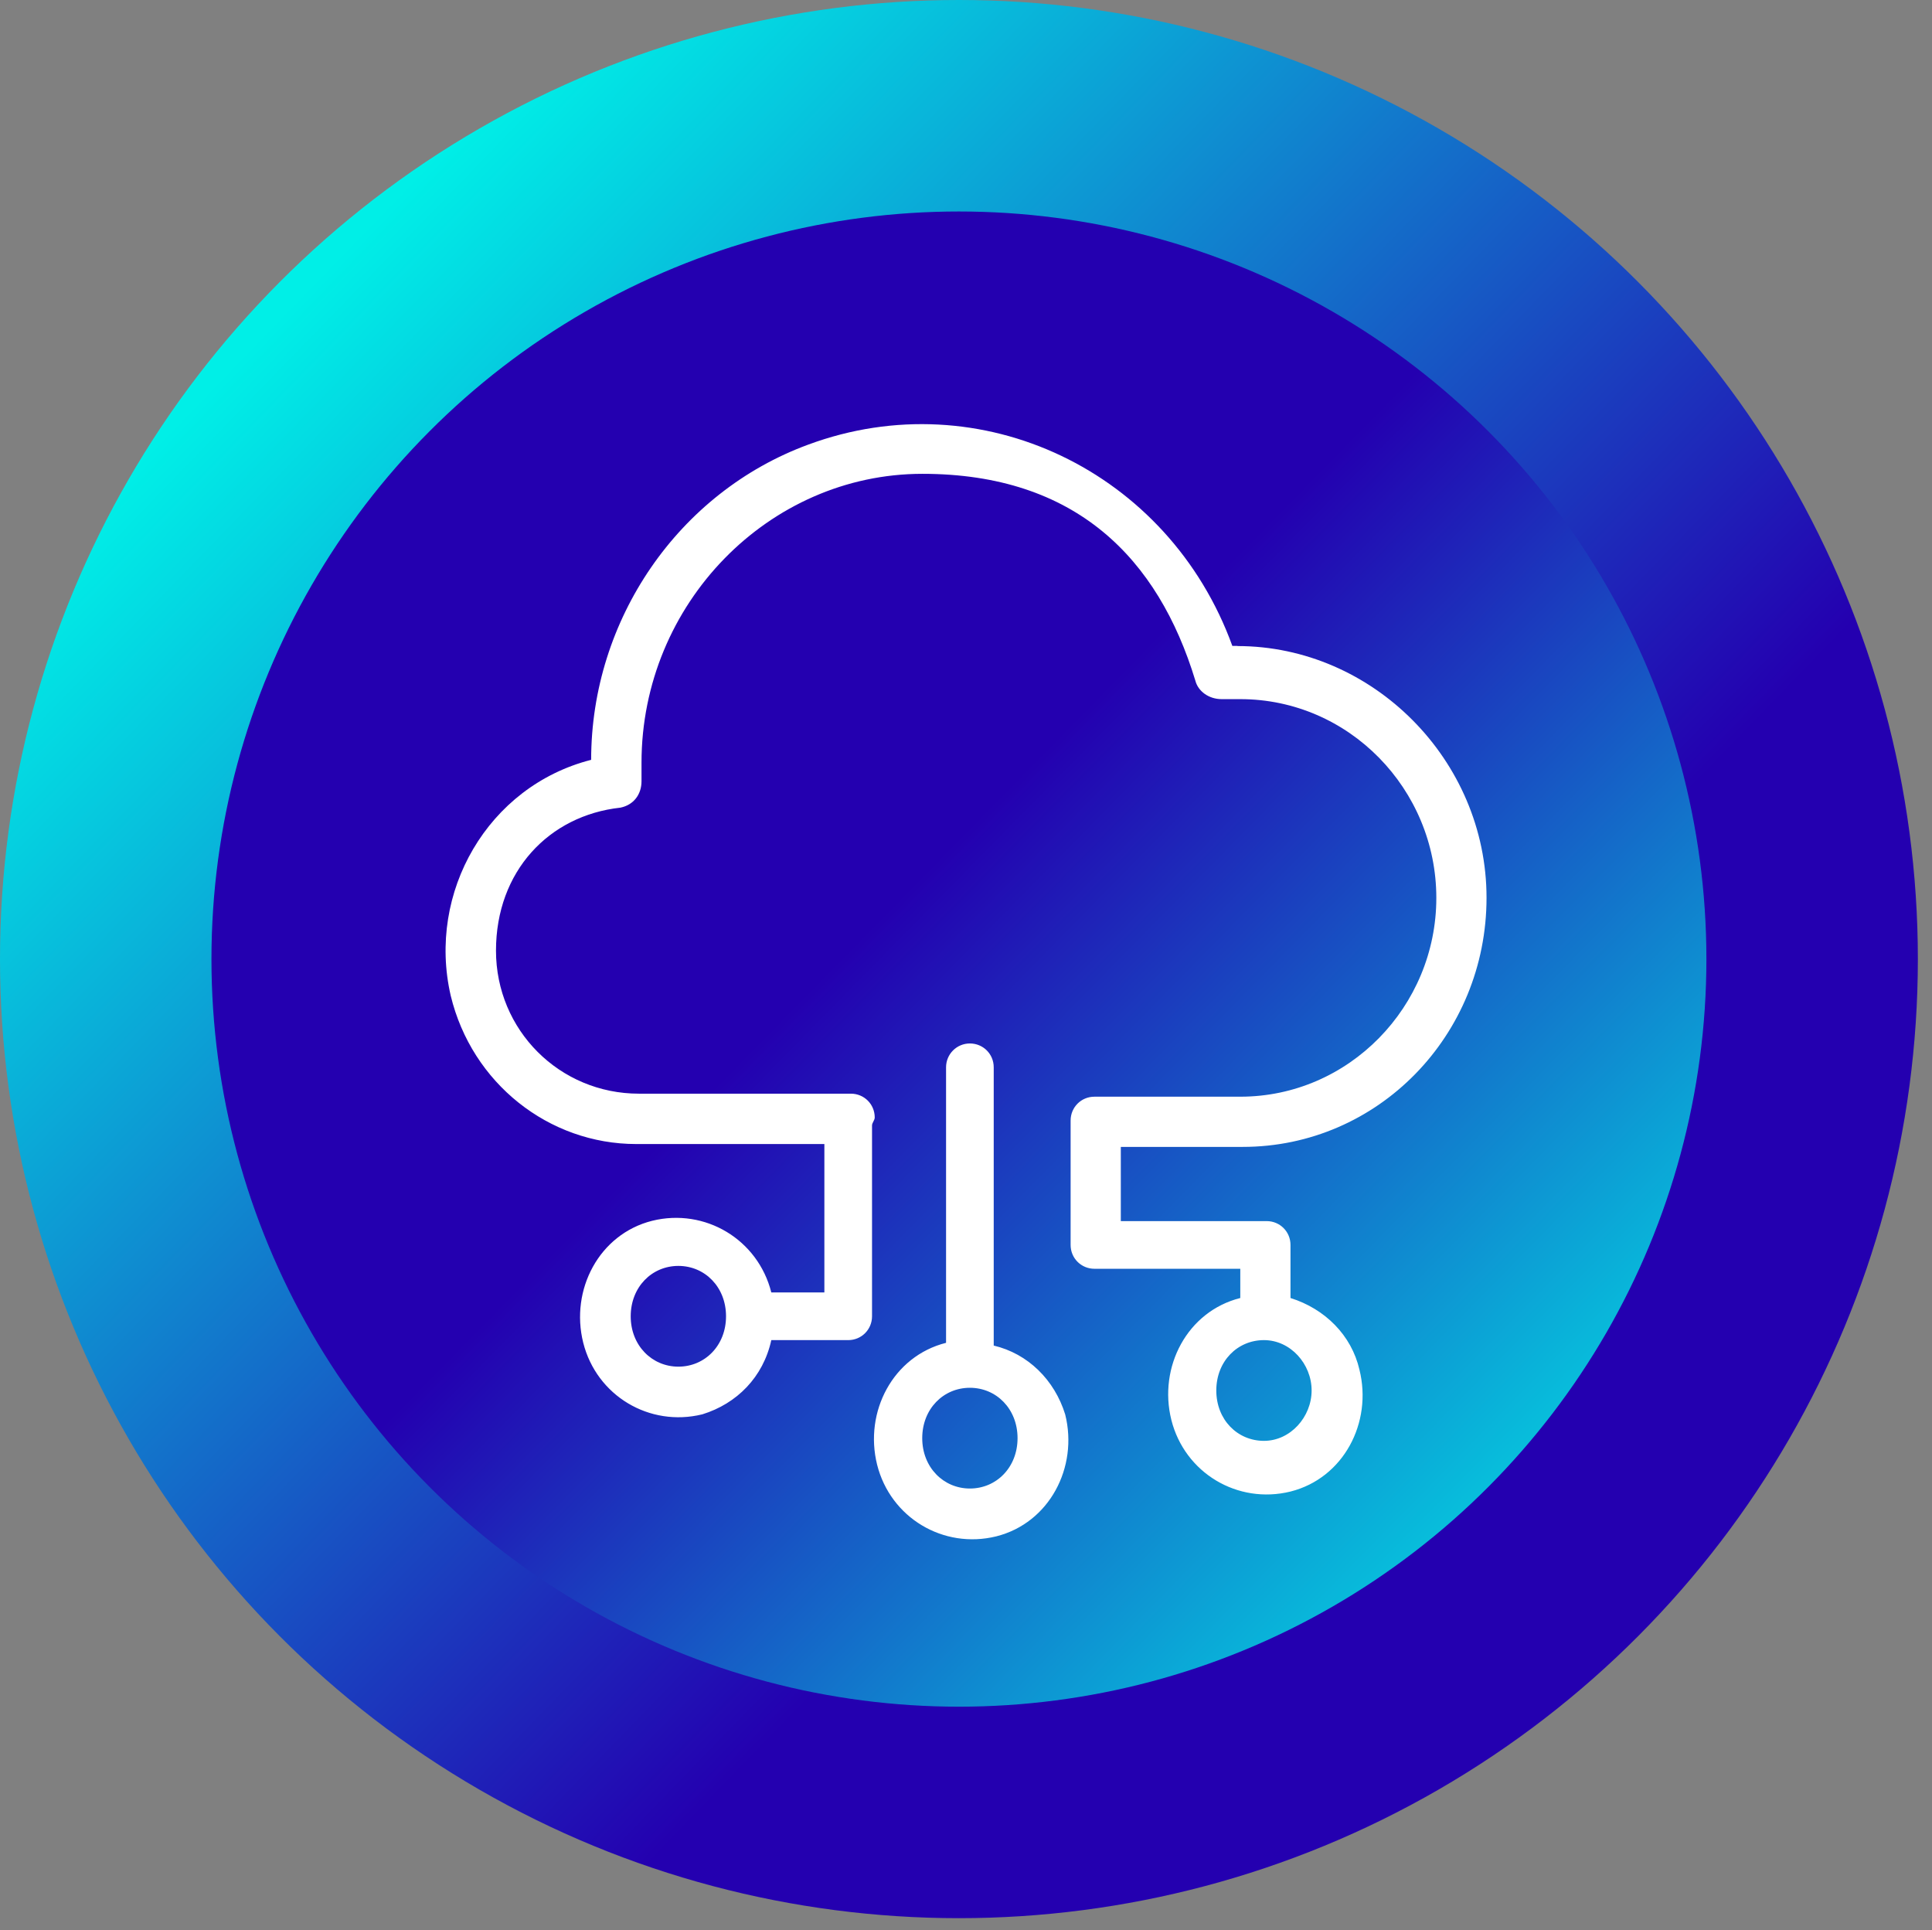
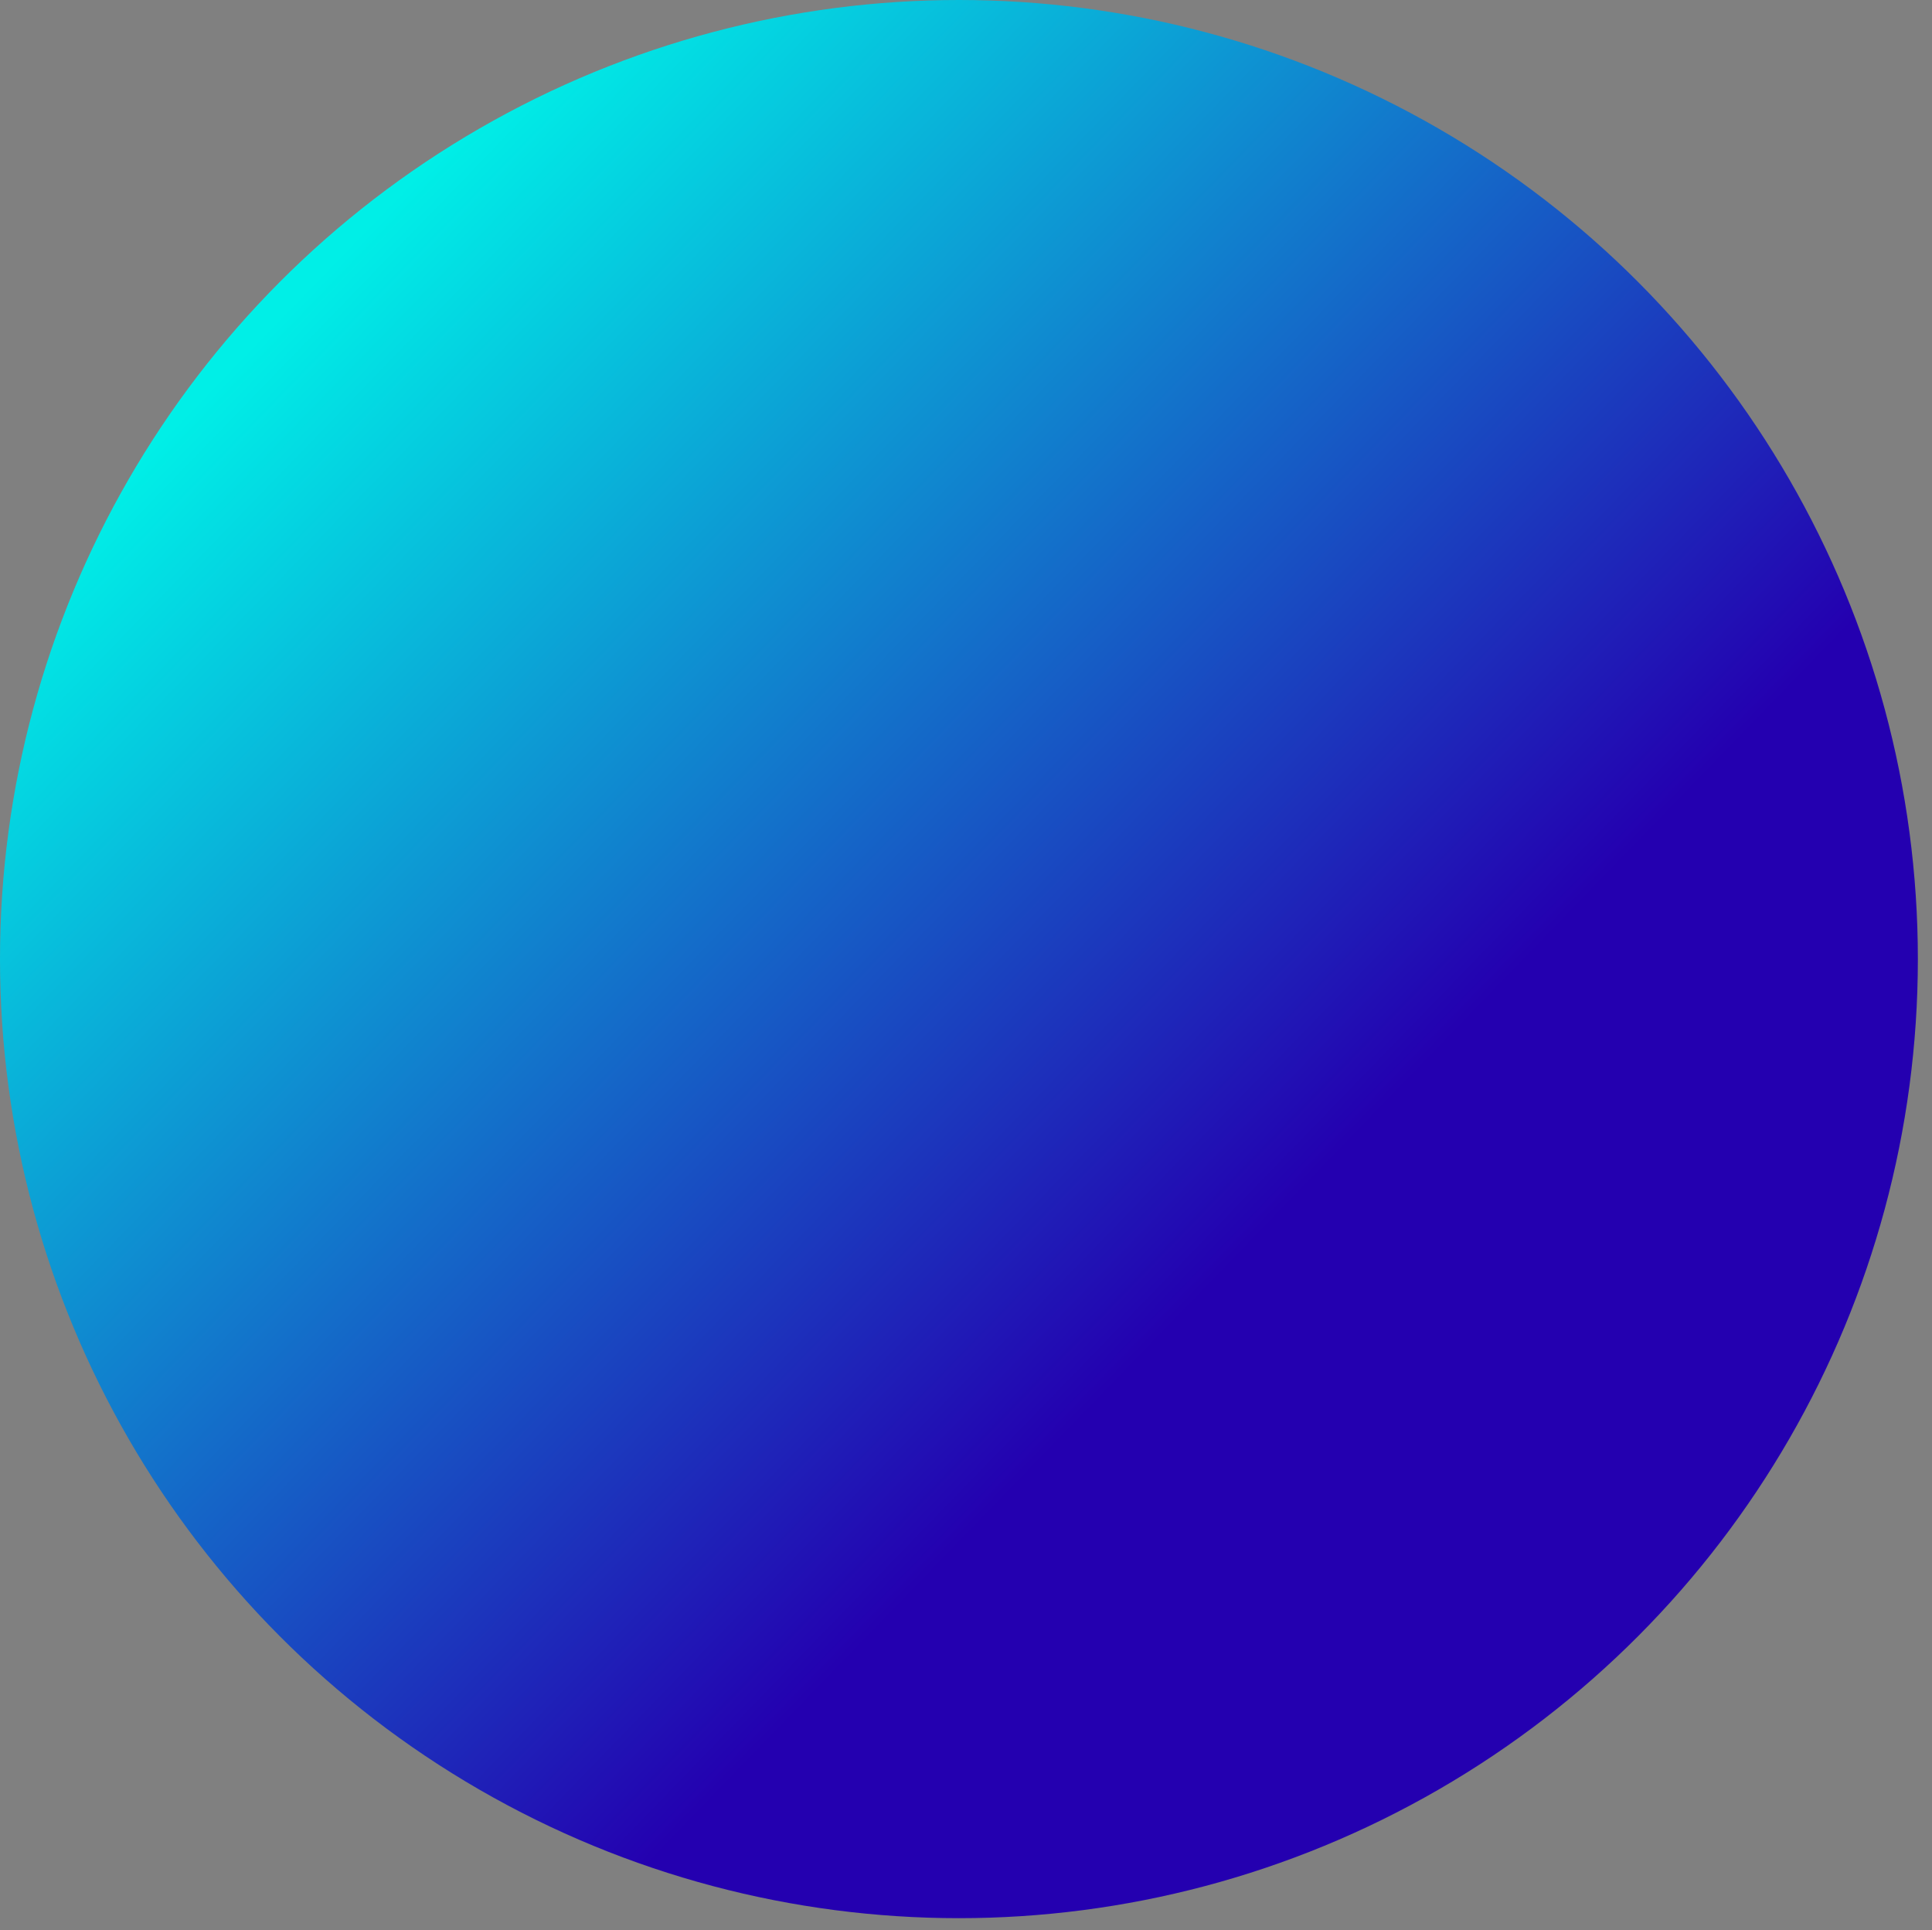
<svg xmlns="http://www.w3.org/2000/svg" xmlns:xlink="http://www.w3.org/1999/xlink" id="Layer_1" version="1.1" viewBox="0 0 1216.1 1214.7">
  <rect x="0" y="0" width="1216.1" height="1214.7" fill="#808080" stroke="none" />
  <defs>
    <style>
      .st0 {
        fill: #fff;
      }

      .st1 {
        fill: url(#linear-gradient1);
      }

      .st2 {
        fill: url(#linear-gradient);
      }
    </style>
    <linearGradient id="linear-gradient" x1="1048" y1="179.6" x2="181.2" y2="1019.9" gradientTransform="translate(0 1214) scale(1 -1)" gradientUnits="userSpaceOnUse">
      <stop offset=".3" stop-color="#2400b0" />
      <stop offset="1" stop-color="#00efe7" />
    </linearGradient>
    <linearGradient id="linear-gradient1" x1="363.9" y1="845.6" x2="1035.5" y2="186.6" xlink:href="#linear-gradient" />
  </defs>
  <circle class="st2" cx="603.6" cy="603.6" r="603.6" />
-   <circle class="st1" cx="603.6" cy="603.6" r="470.5" />
-   <path class="st0" d="M779,406.5h-3.3c-40-110.1-158.4-166.8-266.9-126.7-81.7,30-136.7,110.1-136.7,198.4-65,16.6-103.4,83.4-88.4,148.4,13.3,55.1,61.7,93.4,116.8,93.4h118.4v93.4h-33.4c-8.4-33.4-41.7-53.3-75-45.1-33.4,8.4-51.7,43.4-43.4,76.7,8.4,33.4,41.7,53.3,75,45.1,21.7-6.7,38.3-23.4,43.4-46.7h48.4c8.4,0,15-6.7,15-15v-120.1c0-1.7,1.7-3.3,1.7-5,0-8.4-6.7-15-15-15h-133.4c-50,0-90-40-90-90s33.4-85.1,78.3-90c8.4-1.7,13.3-8.4,13.3-16.6v-11.7c0-100,80.1-181.8,176.8-181.8s148.4,53.3,171.8,130.1c1.7,6.7,8.4,11.7,16.6,11.7h11.7c68.4,0,123.4,56.7,123.4,125.1s-55.1,125.1-123.4,125.1h-91.8c-8.4,0-15,6.7-15,15v78.3c0,8.4,6.7,15,15,15h91.8v18.4c-33.4,8.4-51.7,43.4-43.4,76.7,8.4,33.4,41.7,53.3,75,45.1,33.4-8.4,51.7-43.4,43.4-76.7-5-21.7-21.7-38.3-43.4-45.1v-33.4c0-8.4-6.7-15-15-15h-91.8v-46.7h76.7c85.1,0,153.5-70.1,153.5-156.8s-71.7-158.4-156.8-158.4h0ZM427,860.1c-16.6,0-30-13.3-30-31.7s13.3-31.7,30-31.7,30,13.3,30,31.7-13.3,31.7-30,31.7ZM825.6,875.1c0,16.6-13.3,31.7-30,31.7s-30-13.3-30-31.7,13.3-31.7,30-31.7,30,15,30,31.7ZM625.5,846.8v-175.1c0-8.4-6.7-15-15-15s-15,6.7-15,15v173.4c-33.4,8.4-51.7,43.4-43.4,76.7,8.4,33.4,41.7,53.3,75,45.1,33.4-8.4,51.7-43.4,43.4-76.7-6.7-21.7-23.4-38.3-45.1-43.4h0ZM610.5,936.8c-16.6,0-30-13.3-30-31.7s13.3-31.7,30-31.7,30,13.3,30,31.7-13.3,31.7-30,31.7Z" />
</svg>